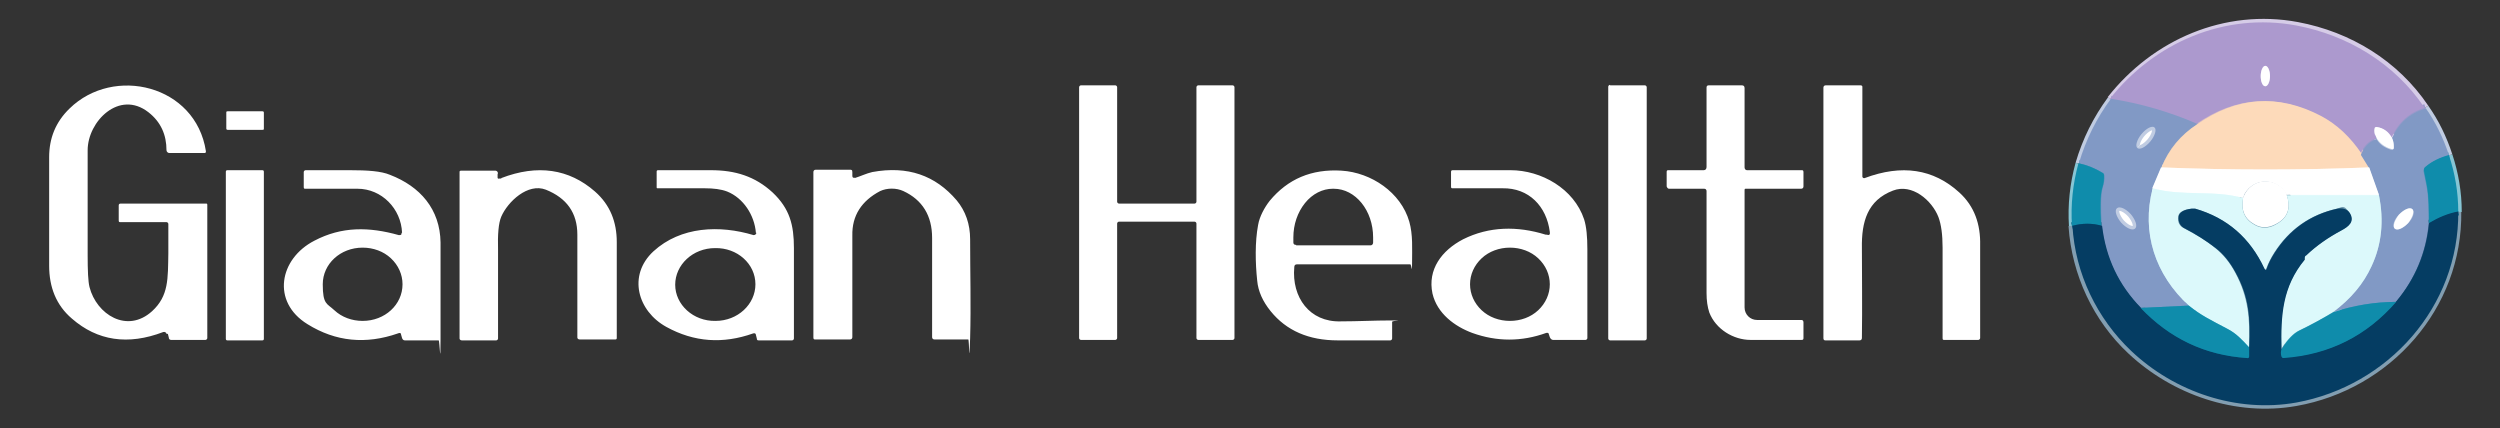
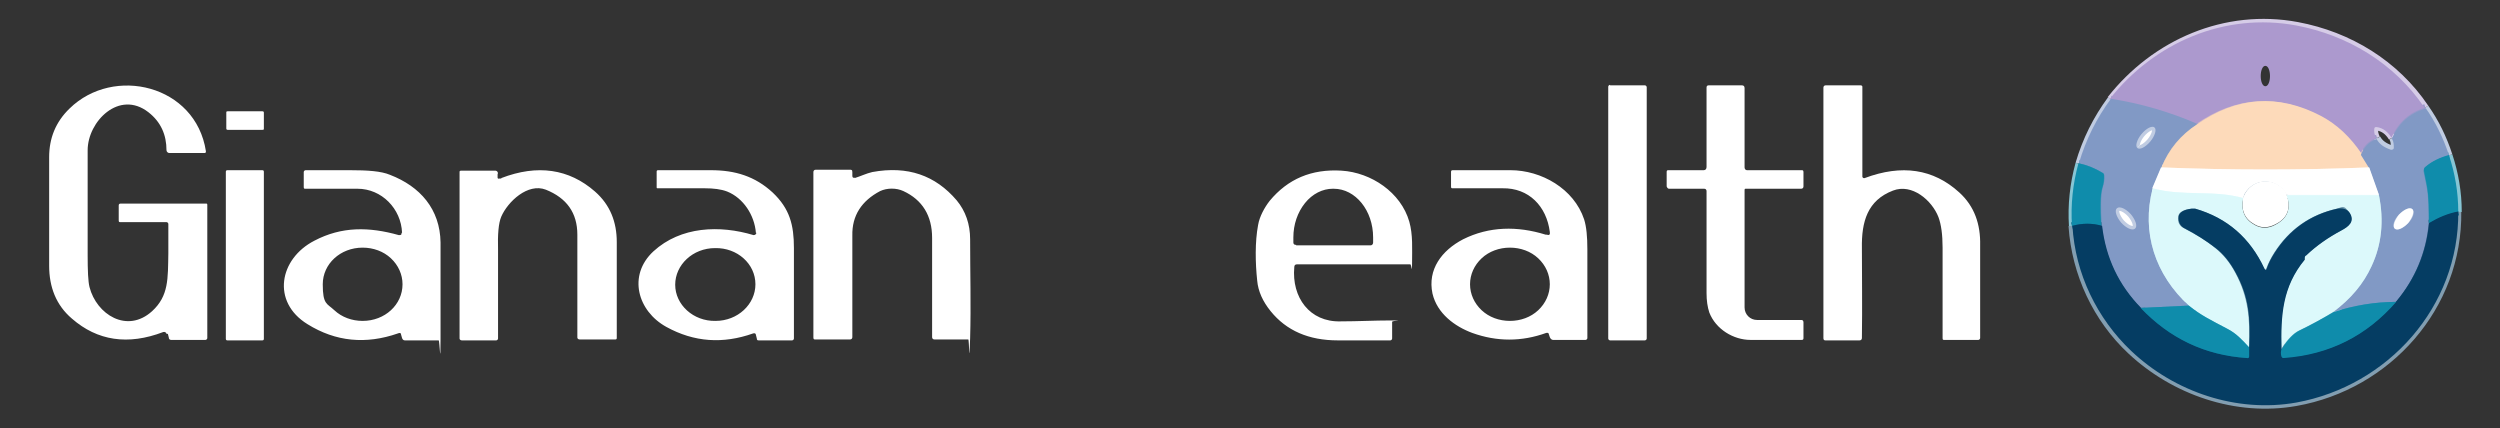
<svg xmlns="http://www.w3.org/2000/svg" id="Layer_2" data-name="Layer 2" viewBox="0 0 539.1 92.4">
  <rect x="0" y="0" width="539.1" height="92.4" fill="#333333" stroke="none" />
  <defs>
    <style>      .cls-1 {        fill: #ac99ce;      }      .cls-1, .cls-2, .cls-3, .cls-4, .cls-5, .cls-6, .cls-7 {        stroke-width: 0px;      }      .cls-2 {        fill: #8199c5;      }      .cls-8 {        stroke: #0a6587;      }      .cls-8, .cls-9, .cls-10, .cls-11, .cls-12, .cls-13, .cls-14, .cls-15, .cls-16, .cls-17, .cls-18, .cls-19, .cls-20, .cls-21, .cls-22 {        fill: none;        stroke-width: 1.5px;      }      .cls-9 {        stroke: #eefcfd;      }      .cls-10 {        stroke: #829eb1;      }      .cls-11 {        stroke: #bfbac0;      }      .cls-3 {        fill: #053d63;      }      .cls-12 {        stroke: #436b94;      }      .cls-13 {        stroke: #9799ca;      }      .cls-4 {        fill: #0f8cab;      }      .cls-14 {        stroke: #76c3d3;      }      .cls-15 {        stroke: #719baf;      }      .cls-16 {        stroke: #d6cce7;      }      .cls-17 {        stroke: #c0cce2;      }      .cls-18 {        stroke: #d5bac4;      }      .cls-19 {        stroke: #feeddd;      }      .cls-5 {        fill: #fff;      }      .cls-6 {        fill: #dcf9fb;      }      .cls-20 {        stroke: #afc9e0;      }      .cls-21 {        stroke: #87c6d5;      }      .cls-7 {        fill: #fddaba;      }      .cls-22 {        stroke: #4893b8;      }    </style>
  </defs>
  <path class="cls-17" d="M455.2,21.4c-3.1,4.2-5.4,8.8-6.9,13.9" />
  <path class="cls-21" d="M448.3,35.3c-1.2,4.4-1.7,8.9-1.4,13.5" />
  <line class="cls-17" x1="466" y1="36.1" x2="464.2" y2="40.6" />
  <path class="cls-12" d="M461.6,66.4c-4.8-4.9-7.6-10.8-8.4-17.7" />
  <path class="cls-5" d="M460.9,31.9c-.5-.5-.1-1.8.9-3s2.3-1.8,2.8-1.4c.5.5.1,1.8-.9,3s-2.3,1.8-2.8,1.4Z" />
  <path class="cls-5" d="M460.4,49.3c-.6.5-1.9,0-3-1.3-1.1-1.2-1.5-2.6-.9-3.1s1.9,0,3,1.3c1.1,1.2,1.5,2.6.9,3.1Z" />
  <path class="cls-10" d="M446.8,48.7c.7,10.4,5.3,20.1,12.7,27,9.3,8.7,22.7,13.4,35.6,11.1,19.8-3.5,35.2-20.6,34.9-41.2" />
  <path class="cls-21" d="M530.1,45.7c0-4.2-.7-8.3-2-12.2" />
  <path class="cls-17" d="M528.1,33.5c-1.2-3.7-2.9-7.2-5.1-10.3" />
  <path class="cls-16" d="M523,23.2c-6.4-9.5-16.4-15.6-27.6-17.7-15.5-2.9-30.7,3.7-40.3,15.9" />
  <path class="cls-13" d="M523,23.2c-3.4,1-5.9,3.2-7.3,6.5" />
  <path class="cls-16" d="M515.8,29.7c-.8-1.3-1.8-2.1-3.2-2.3-.3,0-.4,0-.5.3-.1.6,0,1.3.4,2.1" />
  <path class="cls-13" d="M512.6,29.8c-1.5.5-2.7,1.6-3.4,3.4" />
  <path class="cls-18" d="M509.2,33.2c-2.5-3.7-5.4-6.4-8.8-8.2-9.2-4.8-18.1-4.2-26.7,1.8" />
  <path class="cls-13" d="M473.8,26.8c-6-2.6-12.1-4.4-18.6-5.4" />
  <path class="cls-11" d="M473.8,26.8c-3.6,2.3-6.2,5.4-7.7,9.3" />
  <path class="cls-20" d="M464.2,40.6c-2.5,9.6.6,18.7,7.8,25.3" />
  <line class="cls-22" x1="472" y1="65.9" x2="461.6" y2="66.4" />
  <path class="cls-22" d="M528.1,33.5c-1.9.5-3.7,1.3-5.2,2.6-.2.2-.3.5-.3.8.2,1,.4,2,.6,3,.6,2.7.4,5.6.5,8.4M453.2,48.7c-.2-4-.2-6.7.2-8.1.3-1.1.5-2,.4-2.7,0-.2-.1-.4-.3-.6-1.6-1-3.4-1.7-5.2-2.1" />
  <path class="cls-12" d="M523.8,48.2c-.6,6.3-3,11.9-7,16.8" />
  <path class="cls-22" d="M516.8,65c-4.7,0-9.3.8-13.6,2.2" />
  <path class="cls-20" d="M503.2,67.2c3.8-2.9,6.5-6.2,8.3-9.9,2.2-4.7,2.7-9.8,1.6-15.2" />
  <path class="cls-17" d="M512.6,29.8c.6,1.1,1.6,1.8,3.1,2.3.3,0,.6-.1.6-.4,0-.7,0-1.3-.4-2M513,42.1l-2.1-5.9" />
  <line class="cls-11" x1="509.2" y1="33.2" x2="511" y2="36.1" />
  <path class="cls-19" d="M511,36.1c-14.9.6-29.9.6-44.9,0" />
  <path class="cls-8" d="M453.2,48.7c-2.1-.6-4.2-.6-6.4,0M461.6,66.4c6.2,6.6,13.8,10.2,22.9,10.8.2,0,.4,0,.4-.3v-2M492,75.2c-.1.5-.1,1.1,0,1.6,0,.2.2.3.5.3,9.8-.7,17.9-4.7,24.3-12.2" />
  <line class="cls-9" x1="513" y1="42.1" x2="493.1" y2="42" />
  <path class="cls-10" d="M493.1,42c-2.3-4-7.8-3.7-9.5.7" />
  <path class="cls-9" d="M483.7,42.7c-6.4-1.8-13-.3-19.5-2.1" />
  <path class="cls-14" d="M503.2,67.2c-2.4,1.5-4.9,2.8-7.4,4-1.2.6-2.5,1.9-3.8,4" />
  <path class="cls-15" d="M492,75.2c-.2-7.2.2-13.4,5-19.3v-.4c0-.2.2-.4.3-.5,2.3-2.1,4.8-3.9,7.6-5.4,1.5-.8,3-1.8,1.8-3.8s-1.7-1.1-2.7-.9c-5.8,1.3-10.3,4.5-13.5,9.5-.7,1.1-1.3,2.3-1.7,3.4-.2.4-.3.4-.5,0-3-6.6-8-10.9-14.9-12.9h-.8c-1.7.2-2.7.8-2.8,1.7-.2,1.2.3,2.1,1.4,2.6,2.3,1.2,4.6,2.5,6.6,4.2,1.6,1.3,3.1,3,4.3,5.3,2.8,5.2,3.2,9.8,3,16.1" />
  <path class="cls-14" d="M485,74.9c-1.5-1.6-2.8-2.9-4.7-4-3.6-1.9-5.7-2.9-8.3-5" />
  <path class="cls-8" d="M530.1,45.7c-2.3.5-4.4,1.3-6.3,2.5" />
-   <path class="cls-15" d="M493.1,42c1,2.9.2,5.1-2.5,6.4-1.6.8-3,.8-4.4,0-2.2-1.2-3-3.1-2.5-5.8" />
-   <path class="cls-16" d="M488.5,18.6c.6,0,1-1,1-2.2s-.4-2.2-1-2.2-1,1-1,2.2.4,2.2,1,2.2" />
  <path class="cls-17" d="M516.4,49.3c.5.5,1.8,0,2.9-1.2,1.1-1.1,1.5-2.5.9-3-.5-.5-1.8,0-2.9,1.2-1.1,1.1-1.5,2.5-.9,3M460.4,49.3c.6-.5.1-1.9-.9-3.1-1.1-1.2-2.4-1.8-3-1.3s-.1,1.9.9,3.1c1.1,1.2,2.4,1.8,3,1.3M460.9,31.9c.5.5,1.8-.2,2.8-1.4,1-1.2,1.4-2.6.9-3-.5-.5-1.8.2-2.8,1.4-1,1.2-1.4,2.6-.9,3" />
  <path class="cls-1" d="M488.5,18.6c.6,0,1-1,1-2.2s-.4-2.2-1-2.2-1,1-1,2.2.4,2.2,1,2.2ZM523,23.2c-3.4,1-5.9,3.2-7.3,6.5-.8-1.3-1.8-2.1-3.2-2.3-.3,0-.4,0-.5.3-.1.6,0,1.3.4,2.1-1.5.5-2.7,1.6-3.4,3.4-2.5-3.7-5.4-6.4-8.8-8.2-9.2-4.8-18.1-4.2-26.7,1.8-6-2.6-12.1-4.4-18.6-5.4,9.6-12.2,24.8-18.8,40.3-15.9,11.1,2.1,21.2,8.2,27.6,17.7h.2Z" />
-   <path class="cls-5" d="M488.5,18.6c-.6,0-1-1-1-2.2s.5-2.2,1-2.2,1,1,1,2.2-.5,2.2-1,2.2Z" />
  <path class="cls-2" d="M460.4,49.3c.6-.5.1-1.9-.9-3.1-1.1-1.2-2.4-1.8-3-1.3s-.1,1.9.9,3.1c1.1,1.2,2.4,1.8,3,1.3ZM460.9,31.9c.5.5,1.8-.2,2.8-1.4,1-1.2,1.4-2.6.9-3-.5-.5-1.8.2-2.8,1.4-1,1.2-1.4,2.6-.9,3ZM473.8,26.8c-3.6,2.3-6.2,5.4-7.7,9.3l-1.9,4.5c-2.5,9.6.6,18.7,7.8,25.3l-10.4.5c-4.8-4.9-7.6-10.8-8.4-17.7-.2-4-.2-6.7.2-8.1.3-1.1.5-2,.4-2.7,0-.2-.1-.4-.3-.6-1.6-1-3.4-1.7-5.2-2.1,1.5-5.1,3.8-9.7,6.9-13.9,6.4,1,12.6,2.8,18.6,5.4h0Z" />
  <path class="cls-7" d="M509.2,33.2l1.8,2.9c-14.9.6-29.9.6-44.9,0,1.6-3.9,4.2-7,7.7-9.3,8.6-6,17.5-6.6,26.7-1.8,3.4,1.8,6.3,4.5,8.8,8.2h-.1Z" />
  <path class="cls-2" d="M516.4,49.3c.5.5,1.8,0,2.9-1.2,1.1-1.1,1.5-2.5.9-3-.5-.5-1.8,0-2.9,1.2-1.1,1.1-1.5,2.5-.9,3ZM523,23.2c2.2,3.1,3.9,6.6,5.1,10.3-1.9.5-3.7,1.3-5.2,2.6-.2.2-.3.5-.3.8.2,1,.4,2,.6,3,.6,2.7.4,5.6.5,8.4-.6,6.3-3,11.9-7,16.8-4.7,0-9.3.8-13.6,2.2,3.8-2.9,6.5-6.2,8.3-9.9,2.2-4.7,2.7-9.8,1.6-15.2l-2.1-5.9-1.8-2.9c.7-1.7,1.8-2.9,3.4-3.4.6,1.1,1.6,1.8,3.1,2.3.3,0,.6-.1.6-.4,0-.7,0-1.3-.4-2,1.4-3.3,3.8-5.5,7.3-6.5v-.2Z" />
-   <path class="cls-5" d="M515.8,29.7c.3.6.4,1.3.4,2s-.3.5-.6.4c-1.4-.4-2.4-1.2-3.1-2.3-.4-.8-.6-1.4-.4-2.1,0-.2.2-.4.5-.3,1.3.2,2.4.9,3.2,2.3h0Z" />
  <path class="cls-4" d="M453.2,48.7c-2.1-.6-4.2-.6-6.4,0-.3-4.6.2-9.1,1.4-13.5,1.9.4,3.6,1.1,5.2,2.1.2,0,.3.3.3.6,0,.7,0,1.6-.4,2.7-.4,1.4-.5,4.1-.2,8.1h.1ZM528.1,33.5c1.3,3.9,2,8,2,12.2-2.3.5-4.4,1.3-6.3,2.5,0-2.8,0-5.6-.5-8.4-.2-1-.4-2-.6-3,0-.3,0-.6.3-.8,1.5-1.3,3.3-2.1,5.2-2.6h-.1Z" />
  <path class="cls-5" d="M466,36.1c15,.6,30,.6,44.9,0l2.1,5.9h-19.9c-2.3-4.1-7.8-3.7-9.5.7-6.4-1.8-13-.3-19.5-2.1,0,0,1.9-4.5,1.9-4.5Z" />
  <g>
-     <path class="cls-5" d="M257.6,47.8h-16.3c-.2,0-.4.2-.4.4v24.7c0,.2-.2.4-.4.4h-7.4c-.2,0-.4-.2-.4-.4V18.8c0-.2.2-.4.4-.4h7.4c.2,0,.4.2.4.4v24.7c0,.2.2.4.4.4h16.3c.2,0,.4-.2.4-.4v-24.7c0-.2.2-.4.4-.4h7.4c.2,0,.4.2.4.4v54.1c0,.2-.2.4-.4.4h-7.4c-.2,0-.4-.2-.4-.4v-24.7c0-.2-.2-.4-.4-.4Z" />
    <path class="cls-5" d="M347.2,18.4h7.5c.2,0,.4.2.4.4v54.2c0,.2-.2.4-.4.4h-7.5c-.2,0-.4-.2-.4-.4V18.7c0-.2.2-.4.4-.4h0Z" />
    <path class="cls-5" d="M376.5,40.7c-.2,0-.3,0-.3.3v25.3c0,1.5,1.2,2.7,2.7,2.7h9.6c.3,0,.4.3.4.5v3.4c0,.3-.1.4-.4.4h-11c-3.7,0-7.5-2.3-8.9-5.9-.4-1.2-.6-2.6-.6-4.2v-22c0-.3-.2-.5-.5-.5h-7.6c-.2,0-.4-.2-.5-.5v-3.2q0-.2.2-.3h7.8c.4,0,.6-.3.6-.7v-17.1c0-.3.1-.5.5-.5h7.1c.4,0,.6.2.6.6v17.1c0,.3.2.6.5.6h11.8c.2,0,.4,0,.4.4v3.1c0,.3-.2.5-.5.5h-11.9ZM35.9,72c0-.3-.4-.5-.7-.4-7.6,2.9-14.2,1.9-19.7-2.9-3.4-2.9-4.9-6.8-4.9-11.4v-23.4c0-4.1,1.4-7.6,4.4-10.5,9.5-9.3,27.2-5.1,29.4,9.2,0,.2,0,.4-.3.4h-7.6c-.3,0-.6-.3-.6-.6,0-3.3-1.2-6.1-3.9-8.2-6.3-4.9-13.1,2-13.1,8.2v22.5c0,3.5.1,5.8.4,7,1.5,5.9,8.1,10.1,13.5,5.2,3.6-3.3,3.4-7,3.5-12.5v-6.3c0-.2-.2-.4-.4-.4h-9.9c-.3,0-.4,0-.4-.4v-3.2c0-.2.1-.4.4-.4h18.4c.2,0,.3,0,.3.3v28.7c0,.2-.2.4-.4.4h-7.4c-.3,0-.5-.2-.5-.5l-.2-.8h-.3ZM402.1,38.4c8-3,14.8-2,20.4,3.1,3.3,3,4.6,6.9,4.5,11.4v20c0,.2-.2.4-.4.4h-7.3c-.3,0-.4,0-.4-.4v-19.5c0-2.8-.3-5-.9-6.6-1.4-3.6-5.7-7.3-9.8-5.7-5.5,2.1-6.8,6.7-6.7,12.4,0,6.1.1,12.5,0,19.4,0,.3-.2.5-.5.5h-7.4c-.3,0-.4-.2-.4-.5V18.9c0-.3.2-.5.5-.5h7.5c.2,0,.4.1.4.3v19.4c0,.2.3.4.5.3h0Z" />
    <path class="cls-5" d="M49.1,24h7.5c.2,0,.3.1.3.3v3.4c0,.2,0,.3-.3.3h-7.5c-.2,0-.3-.1-.3-.3v-3.4c0-.2,0-.3.3-.3Z" />
    <path class="cls-5" d="M49,36.7h7.6c0,0,.3,0,.3.3v36.1c0,0,0,.3-.3.3h-7.6c0,0-.3,0-.3-.3v-36.1c0,0,0-.3.3-.3Z" />
    <path class="cls-5" d="M493.1,42c1,2.9.2,5.1-2.5,6.4-1.6.8-3,.8-4.4,0-2.2-1.2-3-3.1-2.5-5.8,1.7-4.4,7.2-4.7,9.5-.7h-.1ZM279.5,52.9h16.1c.3,0,.5-.3.5-.6v-1.1c0-5.8-3.8-10.5-8.5-10.5h-.2c-2.2,0-4.4,1.1-6,3.1s-2.5,4.6-2.5,7.4v1.1c0,.3.2.5.5.5h.1ZM279.7,57c-.4,0-.6.2-.6.6-.6,6.5,3.3,11.9,10,11.7,3.7,0,7.3-.2,10.8-.2s.3,0,.3.3v3.6c0,.2-.2.4-.4.4h-11.3c-6.3,0-11.1-2.1-14.5-6.3-1.7-2.1-2.7-4.3-2.9-6.6-.4-3.8-.5-8.3.2-12,.3-1.8,1.4-3.8,2.5-5.2,3.9-4.7,9-6.9,15.5-6.5,6.4.4,12.8,4.7,14.6,11,.8,2.8.6,5.9.6,8.8s-.1.4-.4.4h-24.4ZM334.2,61.3c0-2.1-.9-4.1-2.5-5.6s-3.8-2.3-6.1-2.3-4.5.8-6.1,2.3-2.5,3.5-2.5,5.6.9,4.1,2.5,5.6,3.8,2.3,6.1,2.3,4.5-.8,6.1-2.3,2.5-3.5,2.5-5.6ZM333.5,50.6c.6.2.8,0,.7-.6-.7-5.5-4.5-9.5-10.2-9.4h-10.7c-.3,0-.4,0-.4-.4v-3.1c0-.3.1-.4.4-.4h12.4c6.7,0,13.7,4,15.9,10.6.5,1.6.7,3.7.7,6.5v19.1c0,.2-.2.4-.4.4h-7c-.3,0-.6-.3-.7-.6l-.2-.6c0-.3-.3-.4-.6-.3-5.3,1.9-10.6,1.9-15.9,0-3.8-1.4-7.6-4.2-8.6-8.5-1.1-5.2,2-9.3,6.6-11.7,5.6-2.8,11.7-2.9,17.8-1h.2ZM184.3,38.4c1.3-.4,2.5-1,3.8-1.3,7.6-1.4,13.6.7,18.2,6.1,1.9,2.3,2.9,5.1,2.9,8.4,0,7.1.2,14.2,0,21.3s-.2.3-.4.3h-7.3c-.3,0-.5-.2-.5-.5v-21.4c0-4.8-2.1-8.2-6.2-10.1-1.5-.7-3.5-.7-5,0-4,2.1-6.1,5.3-6,9.6v21.9c0,.3-.2.5-.5.5h-7.5c-.2,0-.4,0-.4-.4v-35.7c0-.3.2-.5.5-.5h7.3c.4,0,.6,0,.6.5v.8c0,.4.2.5.5.4h0ZM162.9,61.3c0-4.4-3.9-7.9-8.7-7.8-4.8,0-8.6,3.6-8.6,7.9s3.9,7.9,8.7,7.8c4.8,0,8.6-3.6,8.6-7.9ZM163,50.2c-.3-3.8-2.7-7.5-6.2-8.9-1.3-.5-2.9-.7-4.9-.7-3.6,0-7,0-10.1,0-.1,0-.2,0-.2-.2v-3.4c0-.2.1-.3.3-.3,3.7,0,7.4,0,11.4,0,5.2,0,9.5,1.3,13.3,4.8,3.7,3.5,4.6,7,4.6,12v19.5c0,.2-.2.4-.4.4h-7.1c-.3,0-.5,0-.5-.4l-.2-.8c0-.3-.3-.4-.6-.3-6.5,2.3-12.7,1.9-18.7-1.4-6.2-3.4-8.4-11.1-2.8-16.3,5.9-5.4,14.3-5.7,21.6-3.5.3,0,.6-.2.6-.5h-.1ZM108.1,38.4c7.8-3,14.6-2,20.2,2.9,3.3,2.9,4.7,6.6,4.7,10.9v20.7c0,.2-.1.3-.3.3h-7.7c-.3,0-.5-.2-.5-.4,0-7.8,0-15.2,0-22.2,0-4.7-2.3-7.9-6.8-9.7-3.9-1.5-8.2,2.6-9.6,5.8-.6,1.4-.8,3.8-.7,7.3,0,6.2,0,12.6,0,19,0,.2-.2.4-.4.4h-7.4c-.3,0-.5-.2-.5-.4v-35.8c0-.3,0-.4.4-.4h7.3c.4,0,.7.4.5.8v.7c0,.2.2.3.4.2h.4ZM86.8,61.3c0-2.1-.9-4.1-2.5-5.6s-3.8-2.3-6.1-2.3c-4.8,0-8.6,3.5-8.6,7.9s.9,4.1,2.5,5.6,3.8,2.3,6.1,2.3c4.8,0,8.6-3.5,8.6-7.9ZM86.7,50.2c-.2-5.2-4.4-9.5-9.6-9.5h-11.2c-.3,0-.4,0-.4-.4v-3.2c0-.2.2-.4.4-.4,3.2,0,6.3,0,9.5,0,3.9,0,6.8.2,8.7,1,6.5,2.5,10.8,7.4,10.9,14.6,0,7,0,13.9,0,20.8s-.2.3-.4.3h-7.3c-.3,0-.5-.2-.6-.5l-.2-.7c0-.4-.3-.5-.7-.3-6.9,2.4-13.4,1.8-19.5-2-7.8-4.8-6.1-14.1,1.5-18,5.9-3.1,11.8-3,18.2-1.2.4,0,.6,0,.6-.5Z" />
  </g>
  <path class="cls-6" d="M464.2,40.6c6.5,1.8,13.1.3,19.5,2.1-.5,2.7.3,4.6,2.5,5.8,1.4.8,2.9.8,4.4,0,2.7-1.4,3.5-3.5,2.5-6.4h19.9c1.1,5.5.6,10.6-1.6,15.3-1.7,3.8-4.5,7.1-8.3,9.9-2.4,1.5-4.9,2.8-7.4,4-1.2.6-2.5,1.9-3.8,4-.2-7.2.2-13.4,5-19.3v-.4c0-.2.2-.4.3-.5,2.3-2.1,4.8-3.9,7.6-5.4,1.5-.8,3-1.8,1.8-3.8s-1.7-1.1-2.7-.9c-5.8,1.3-10.3,4.5-13.5,9.5-.7,1.1-1.3,2.3-1.7,3.4-.2.4-.3.4-.5,0-3-6.6-8-10.9-14.9-12.9h-.8c-1.7.2-2.7.8-2.8,1.7-.2,1.2.3,2.1,1.4,2.6,2.3,1.2,4.6,2.5,6.6,4.2,1.6,1.3,3.1,3,4.3,5.3,2.8,5.2,3.2,9.8,3,16.1-1.5-1.6-2.8-2.9-4.7-4-3.6-1.9-5.7-2.9-8.3-5-7.2-6.6-10.3-15.7-7.8-25.3Z" />
  <path class="cls-3" d="M492,75.2c-.1.5-.1,1.1,0,1.6,0,.2.2.3.5.3,9.8-.7,17.9-4.7,24.3-12.2,4.1-4.9,6.4-10.5,7-16.8,2-1.2,4.1-2.1,6.3-2.5.2,20.6-15.2,37.6-34.9,41.2-12.9,2.3-26.3-2.3-35.6-11.1-7.4-7-12.1-16.7-12.7-27,2.2-.6,4.3-.6,6.4,0,.8,6.9,3.6,12.8,8.4,17.7,6.2,6.6,13.8,10.2,22.9,10.8.2,0,.4,0,.4-.3v-2c.3-6.3,0-10.8-2.9-16.1-1.2-2.2-2.6-4-4.3-5.3-2.1-1.6-4.3-3-6.6-4.2-1.1-.5-1.5-1.4-1.4-2.6.1-.9,1.1-1.5,2.8-1.7h.8c6.9,2,11.8,6.3,14.9,12.9.2.4.4.4.5,0,.4-1.2,1-2.3,1.7-3.4,3.2-5,7.7-8.2,13.5-9.5,1-.2,2.1,0,2.7.9,1.2,1.9-.3,3-1.8,3.8-2.8,1.5-5.3,3.2-7.6,5.4-.2,0-.3.3-.3.5v.4c-4.8,5.8-5.2,12-5,19.3h0Z" />
  <path class="cls-5" d="M516.4,49.3c-.5-.5,0-1.8.9-3,1.1-1.1,2.3-1.7,2.9-1.2.5.5,0,1.8-.9,3-1.1,1.1-2.3,1.7-2.9,1.2Z" />
  <path class="cls-4" d="M472,65.9c2.6,2.1,4.7,3.1,8.3,5,2,1,3.2,2.4,4.7,4v2c-.1.3-.2.4-.5.3-9.1-.6-16.7-4.3-22.9-10.8l10.4-.5ZM516.8,65c-6.4,7.4-14.5,11.5-24.3,12.2-.2,0-.4,0-.5-.3-.2-.5-.2-1.1,0-1.6,1.3-2.1,2.6-3.4,3.8-4,2.5-1.2,5-2.6,7.4-4,4.3-1.4,8.8-2.2,13.6-2.2h0Z" />
</svg>